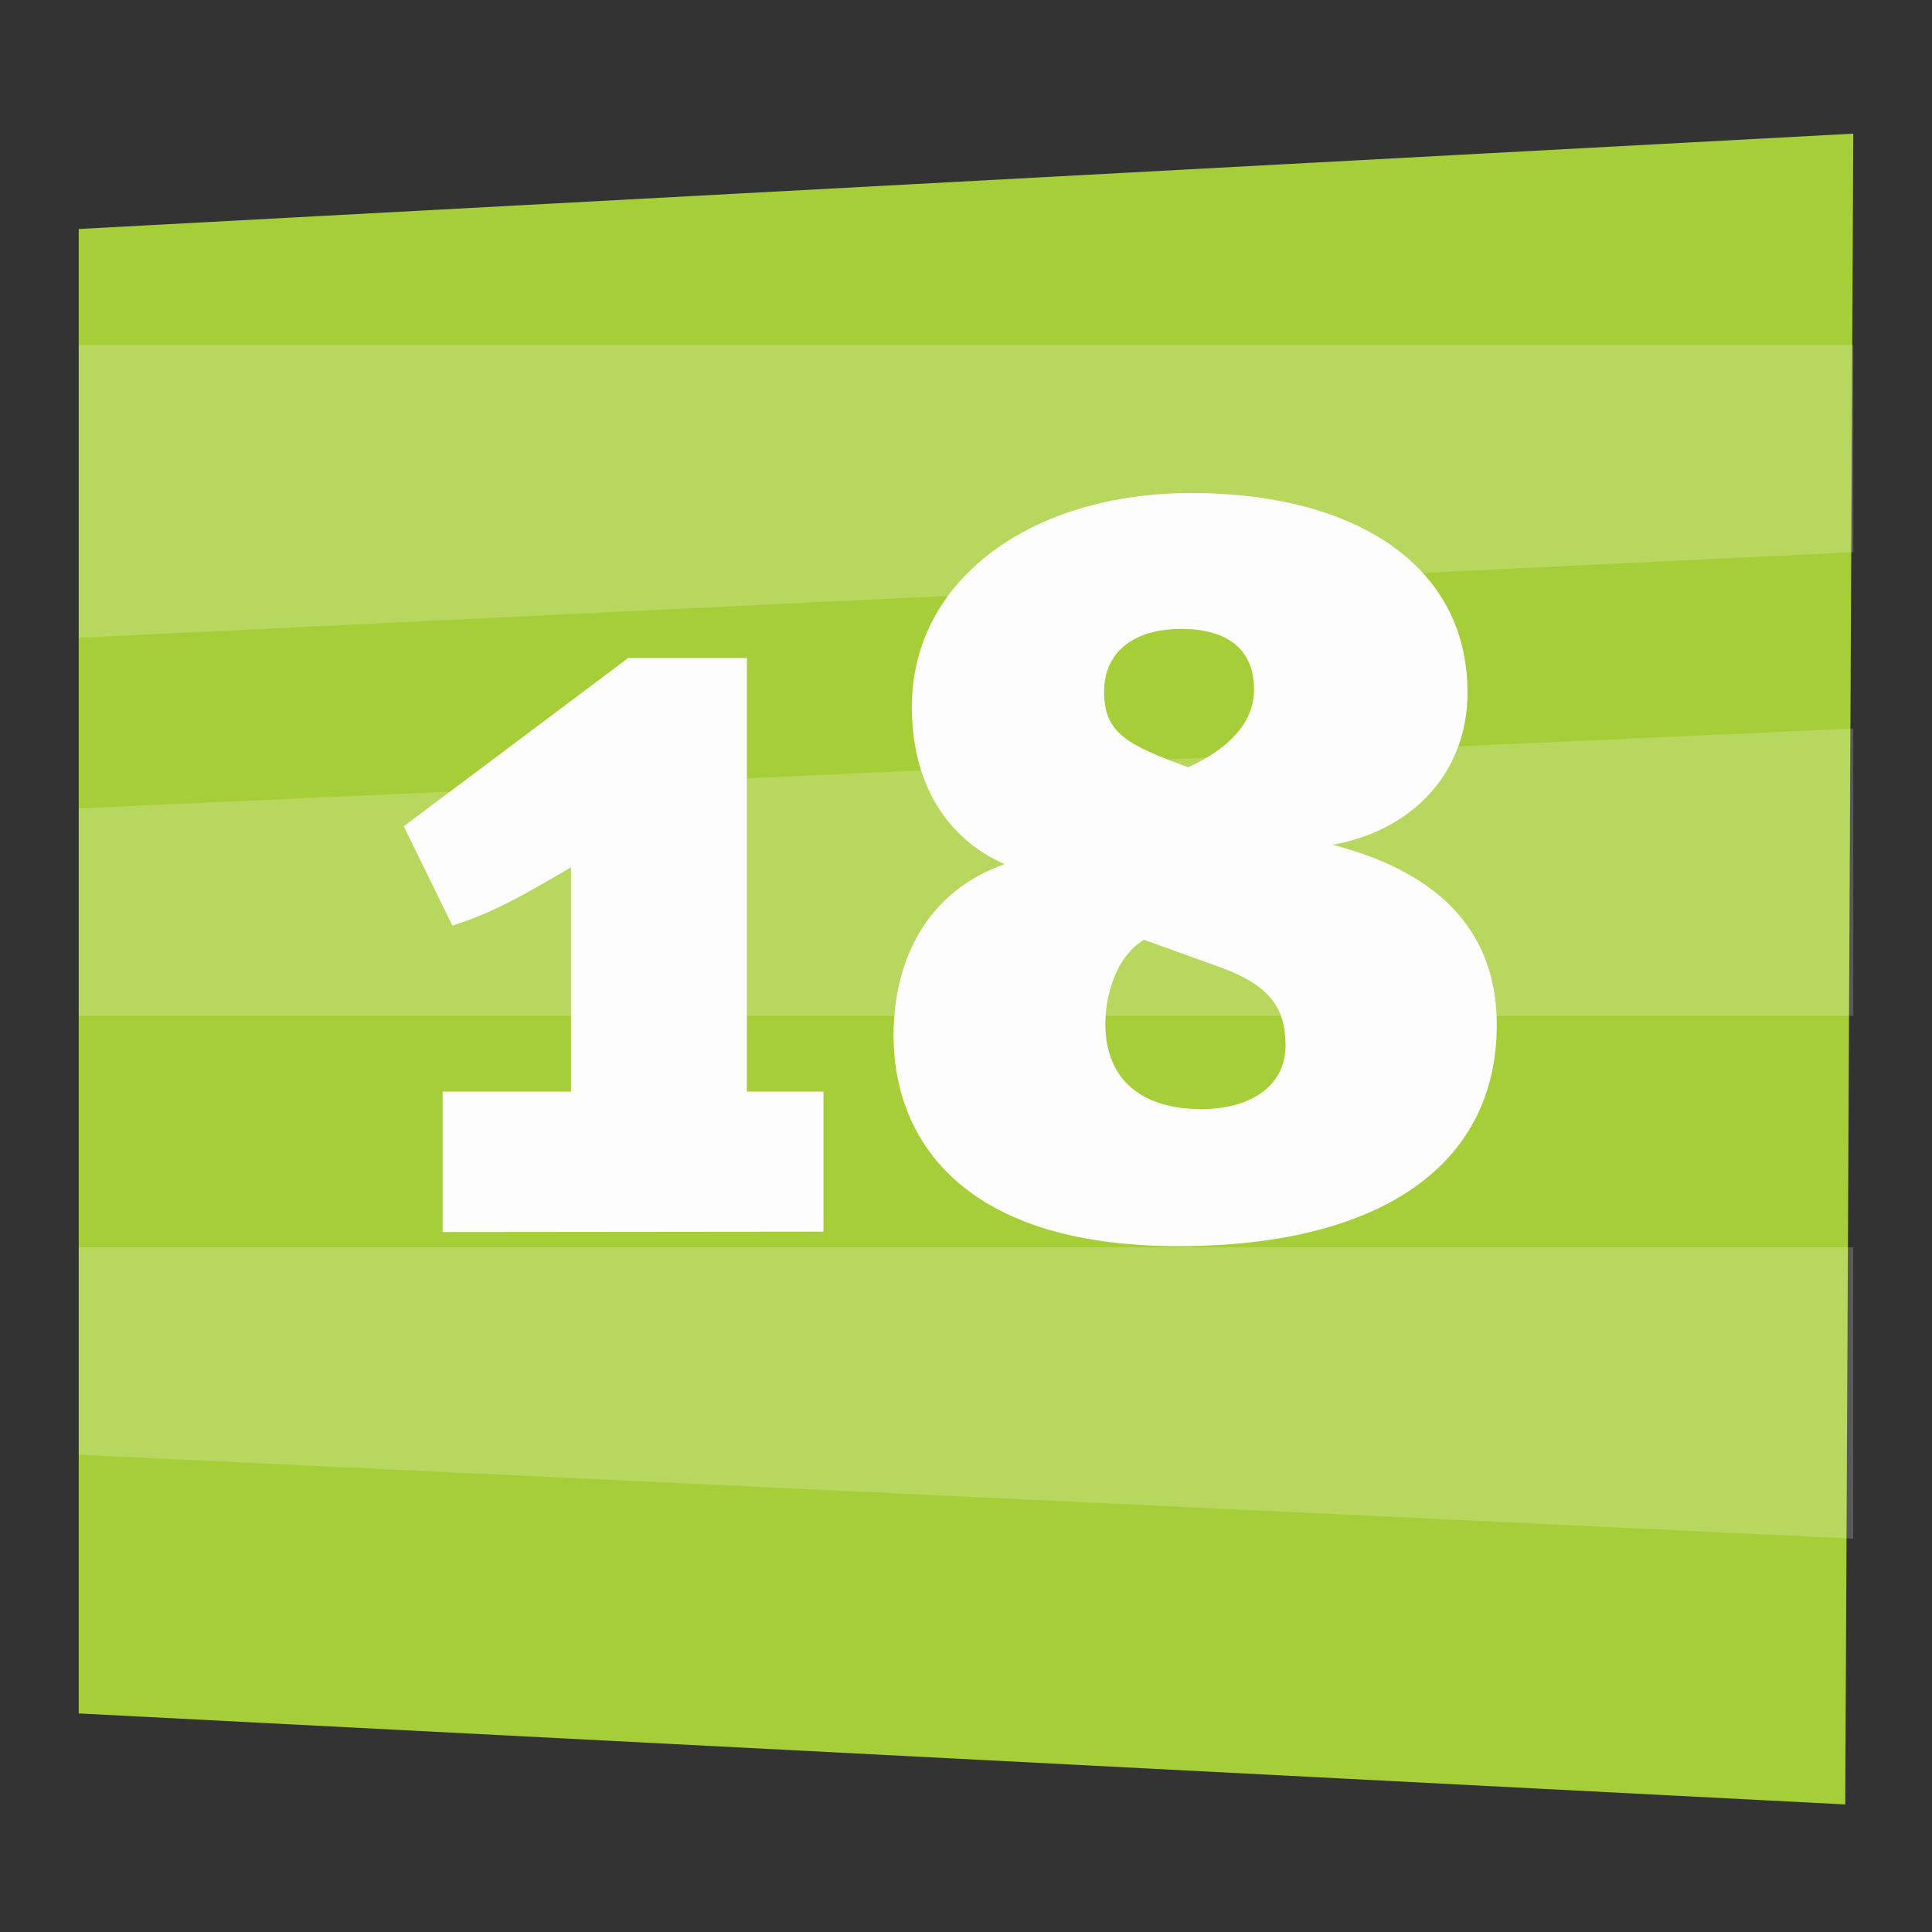
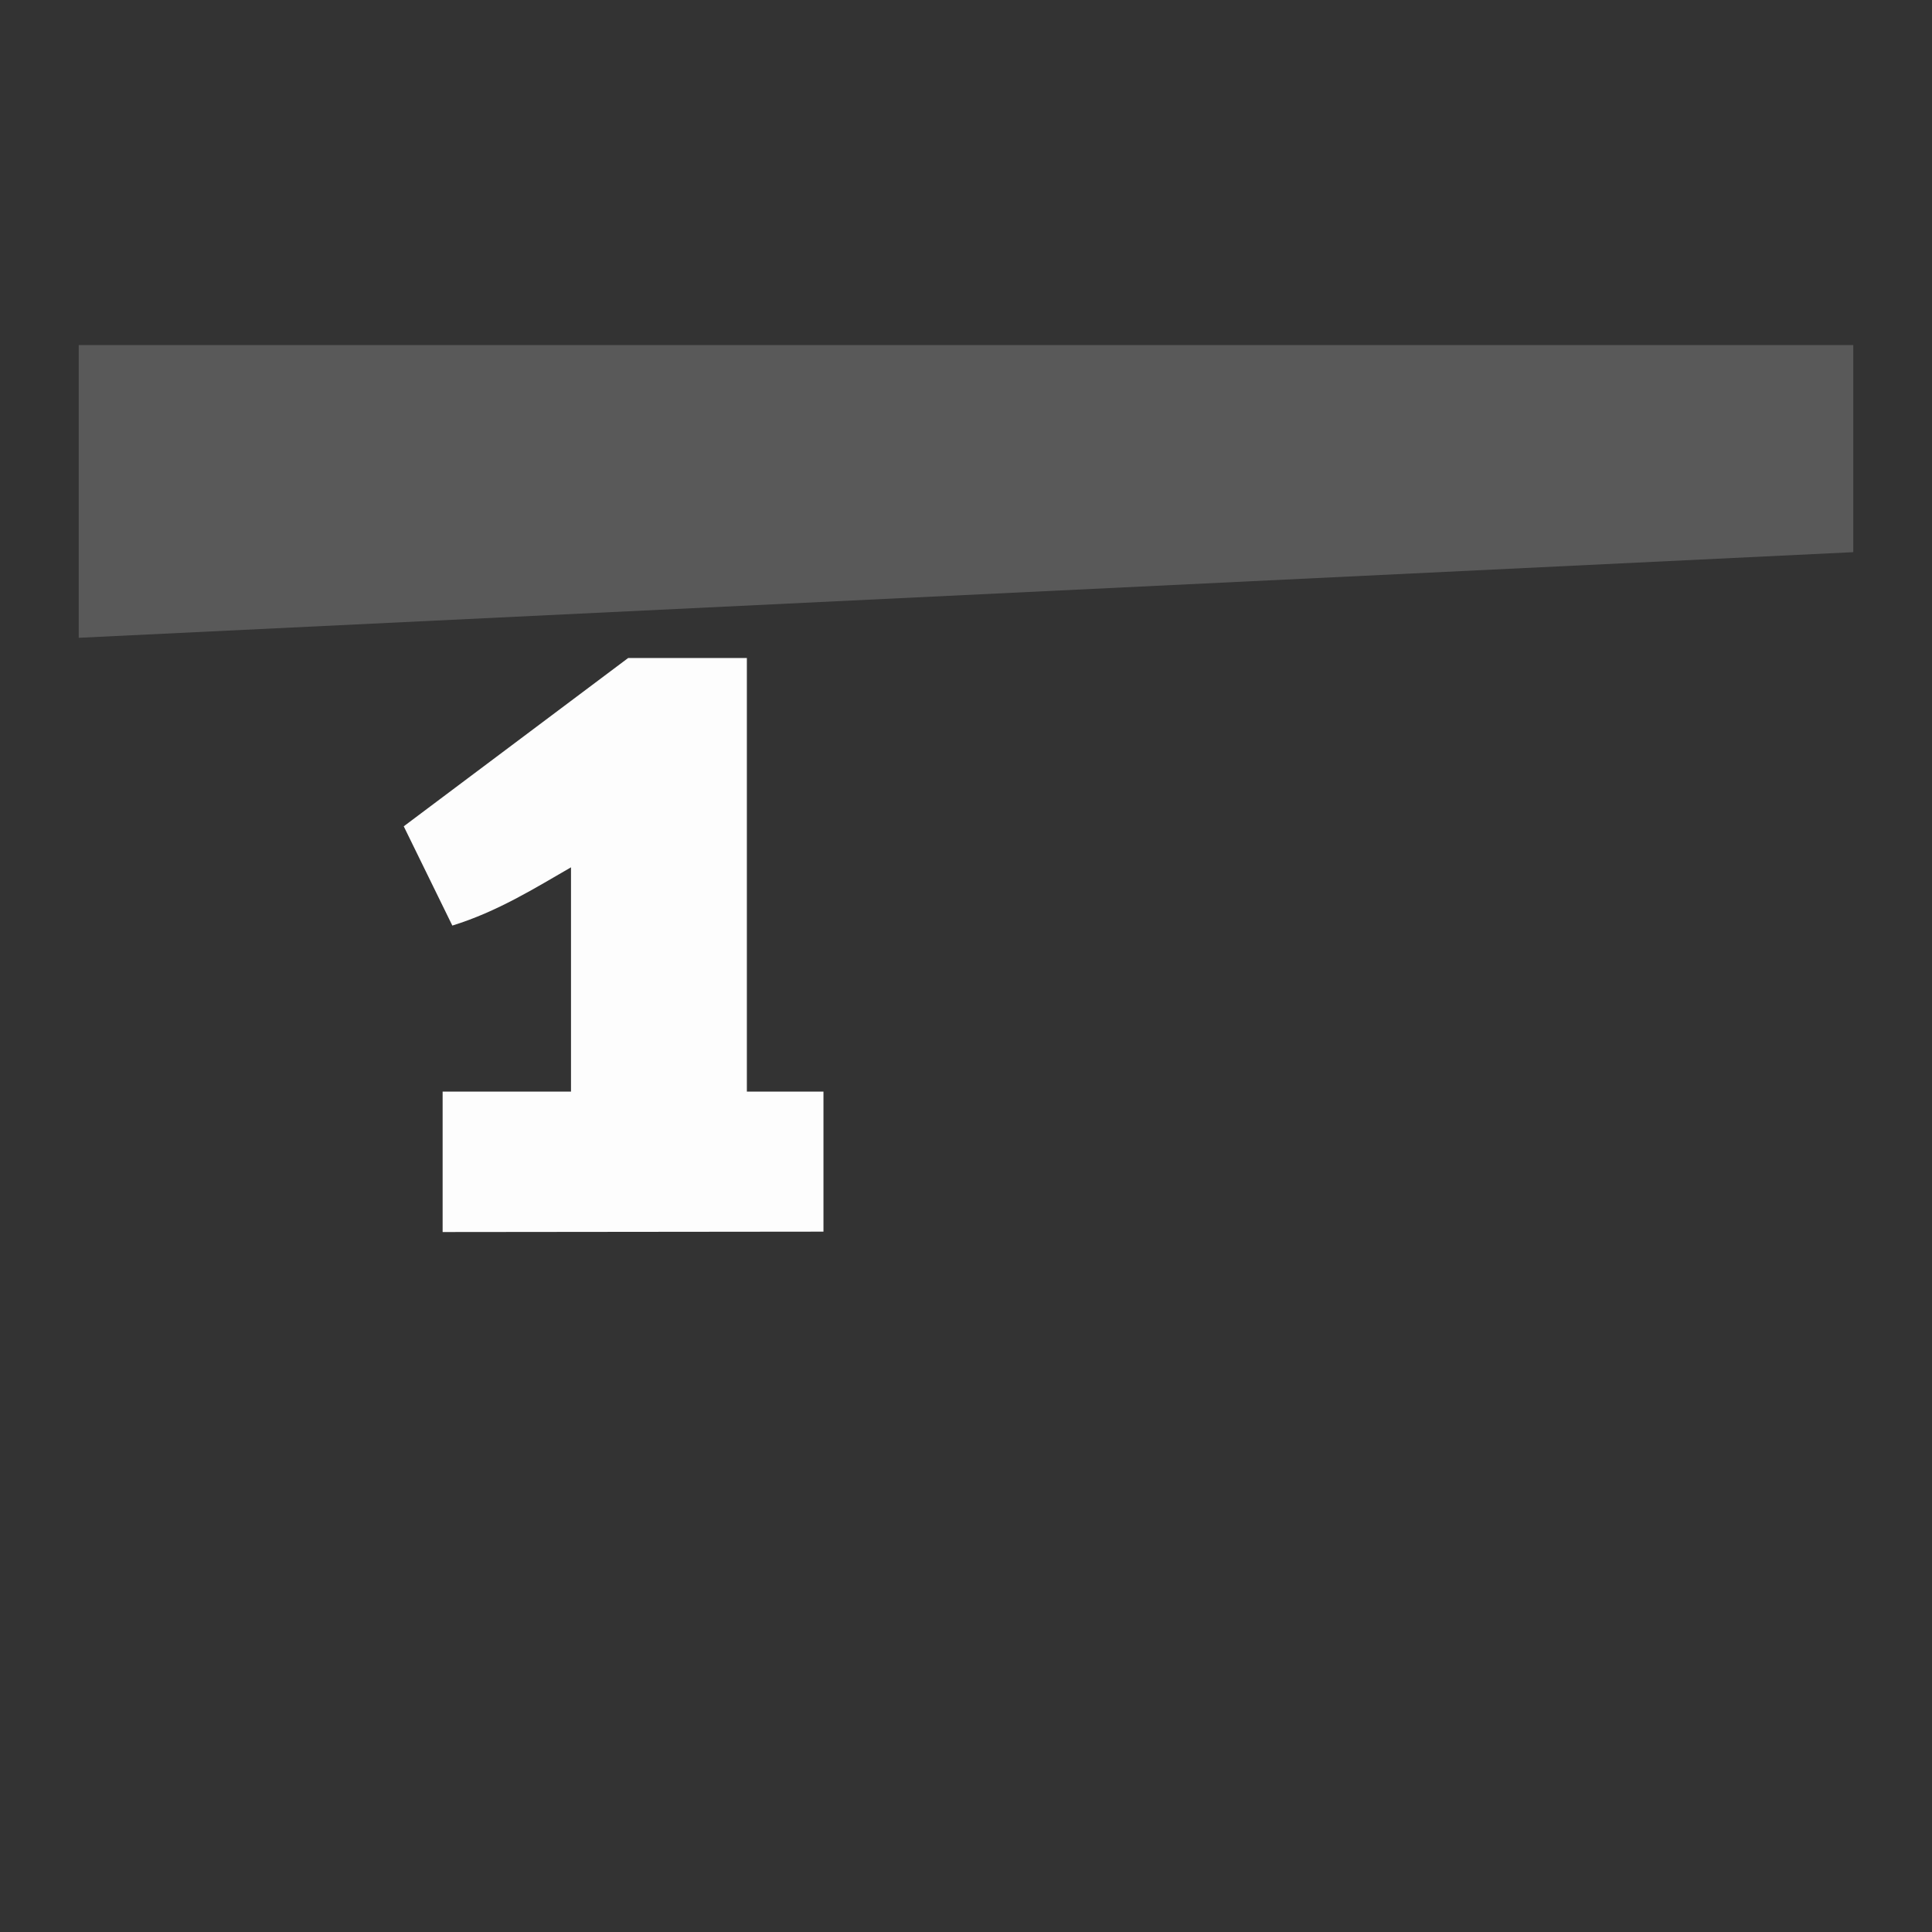
<svg xmlns="http://www.w3.org/2000/svg" viewBox="0 0 400 400">
  <rect x="0" y="0" width="400" height="400" fill="#333333" stroke="none" />
  <defs>
    <style>.cls-1{fill:#a6ce39;}.cls-2{opacity:0.19;}.cls-3{fill:#fdfdfd;}</style>
  </defs>
  <g id="Layer_1" data-name="Layer 1">
-     <polygon class="cls-1" points="383.7 27.67 382.04 373.59 16.3 354.75 16.3 47.41 383.7 27.67 383.7 27.67" />
    <g class="cls-2">
      <polygon class="cls-3" points="383.7 71.45 383.7 114.32 16.3 132.05 16.3 71.45 383.7 71.45" />
-       <polygon class="cls-3" points="383.7 150.84 383.7 210.3 16.3 210.3 16.3 167.35 383.7 150.84" />
-       <polygon class="cls-3" points="383.7 258.24 383.7 318.56 16.3 301.19 16.3 258.24 383.7 258.24" />
    </g>
    <path class="cls-3" d="M91.64,255.08V226h26.58V179.57c-7.37,4.24-15.19,9.16-24.57,12.06L83.59,171.08l46.47-34.85h24.57V226h15.86v29Z" />
-     <path class="cls-3" d="M244,258c-46.46,0-59-23.68-59-43.56,0-16.53,7.59-30.16,23-35.52-10.28-4.47-19.21-14.74-19.21-32.61,0-26.36,24.79-44.24,57.85-44.24,33.29,0,57.19,14.52,57.19,41.33,0,16.76-11.62,28.6-27.92,31.5C295.6,180,309.89,191,309.89,212.19,309.89,241.67,285.1,258,244,258Zm.45-127.78c-9.61,0-15.86,4.69-15.86,13,0,8.49,4.69,11,17.42,15.63,8.27-3.79,13.63-9.15,13.63-16.08C259.63,134.89,254.72,130.2,244.44,130.2Zm7.82,69.92-15.42-5.58c-6.47,4-8,12.73-8,17.42,0,11.62,7.6,17.65,19.88,17.65,10.06,0,17.43-4.69,17.43-13.18C266.11,208.39,262.76,203.92,252.26,200.12Z" />
  </g>
</svg>